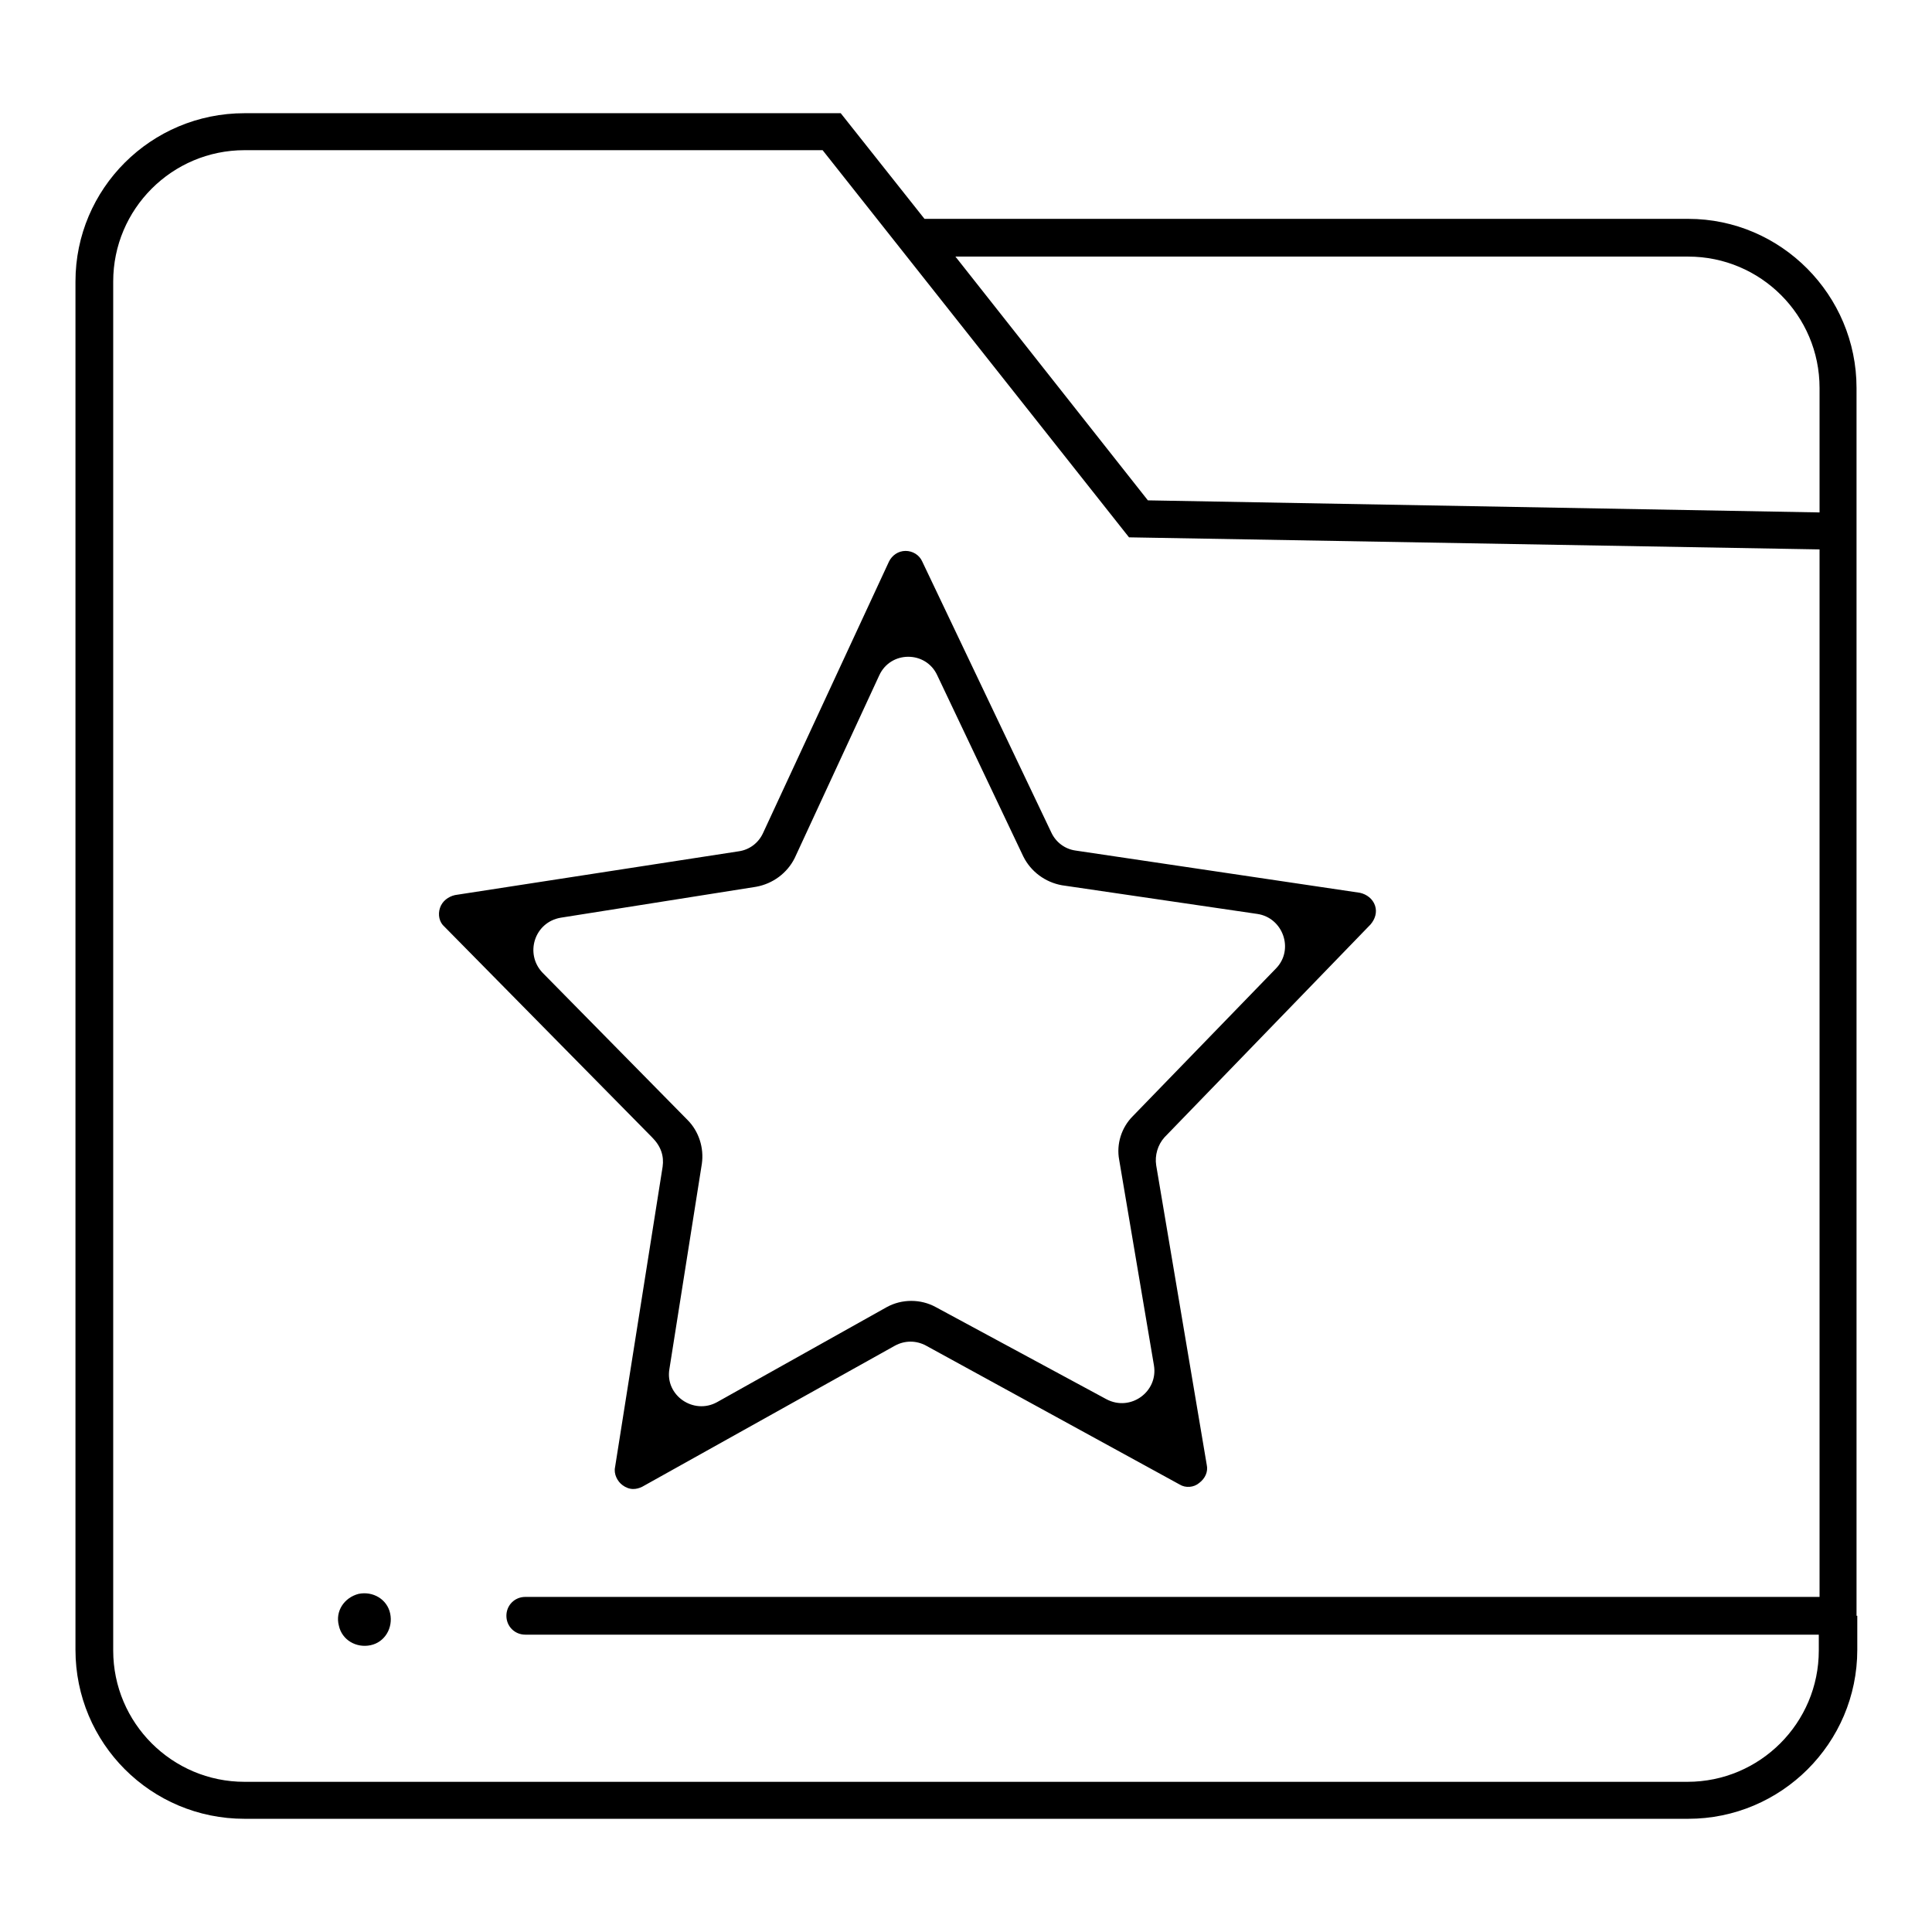
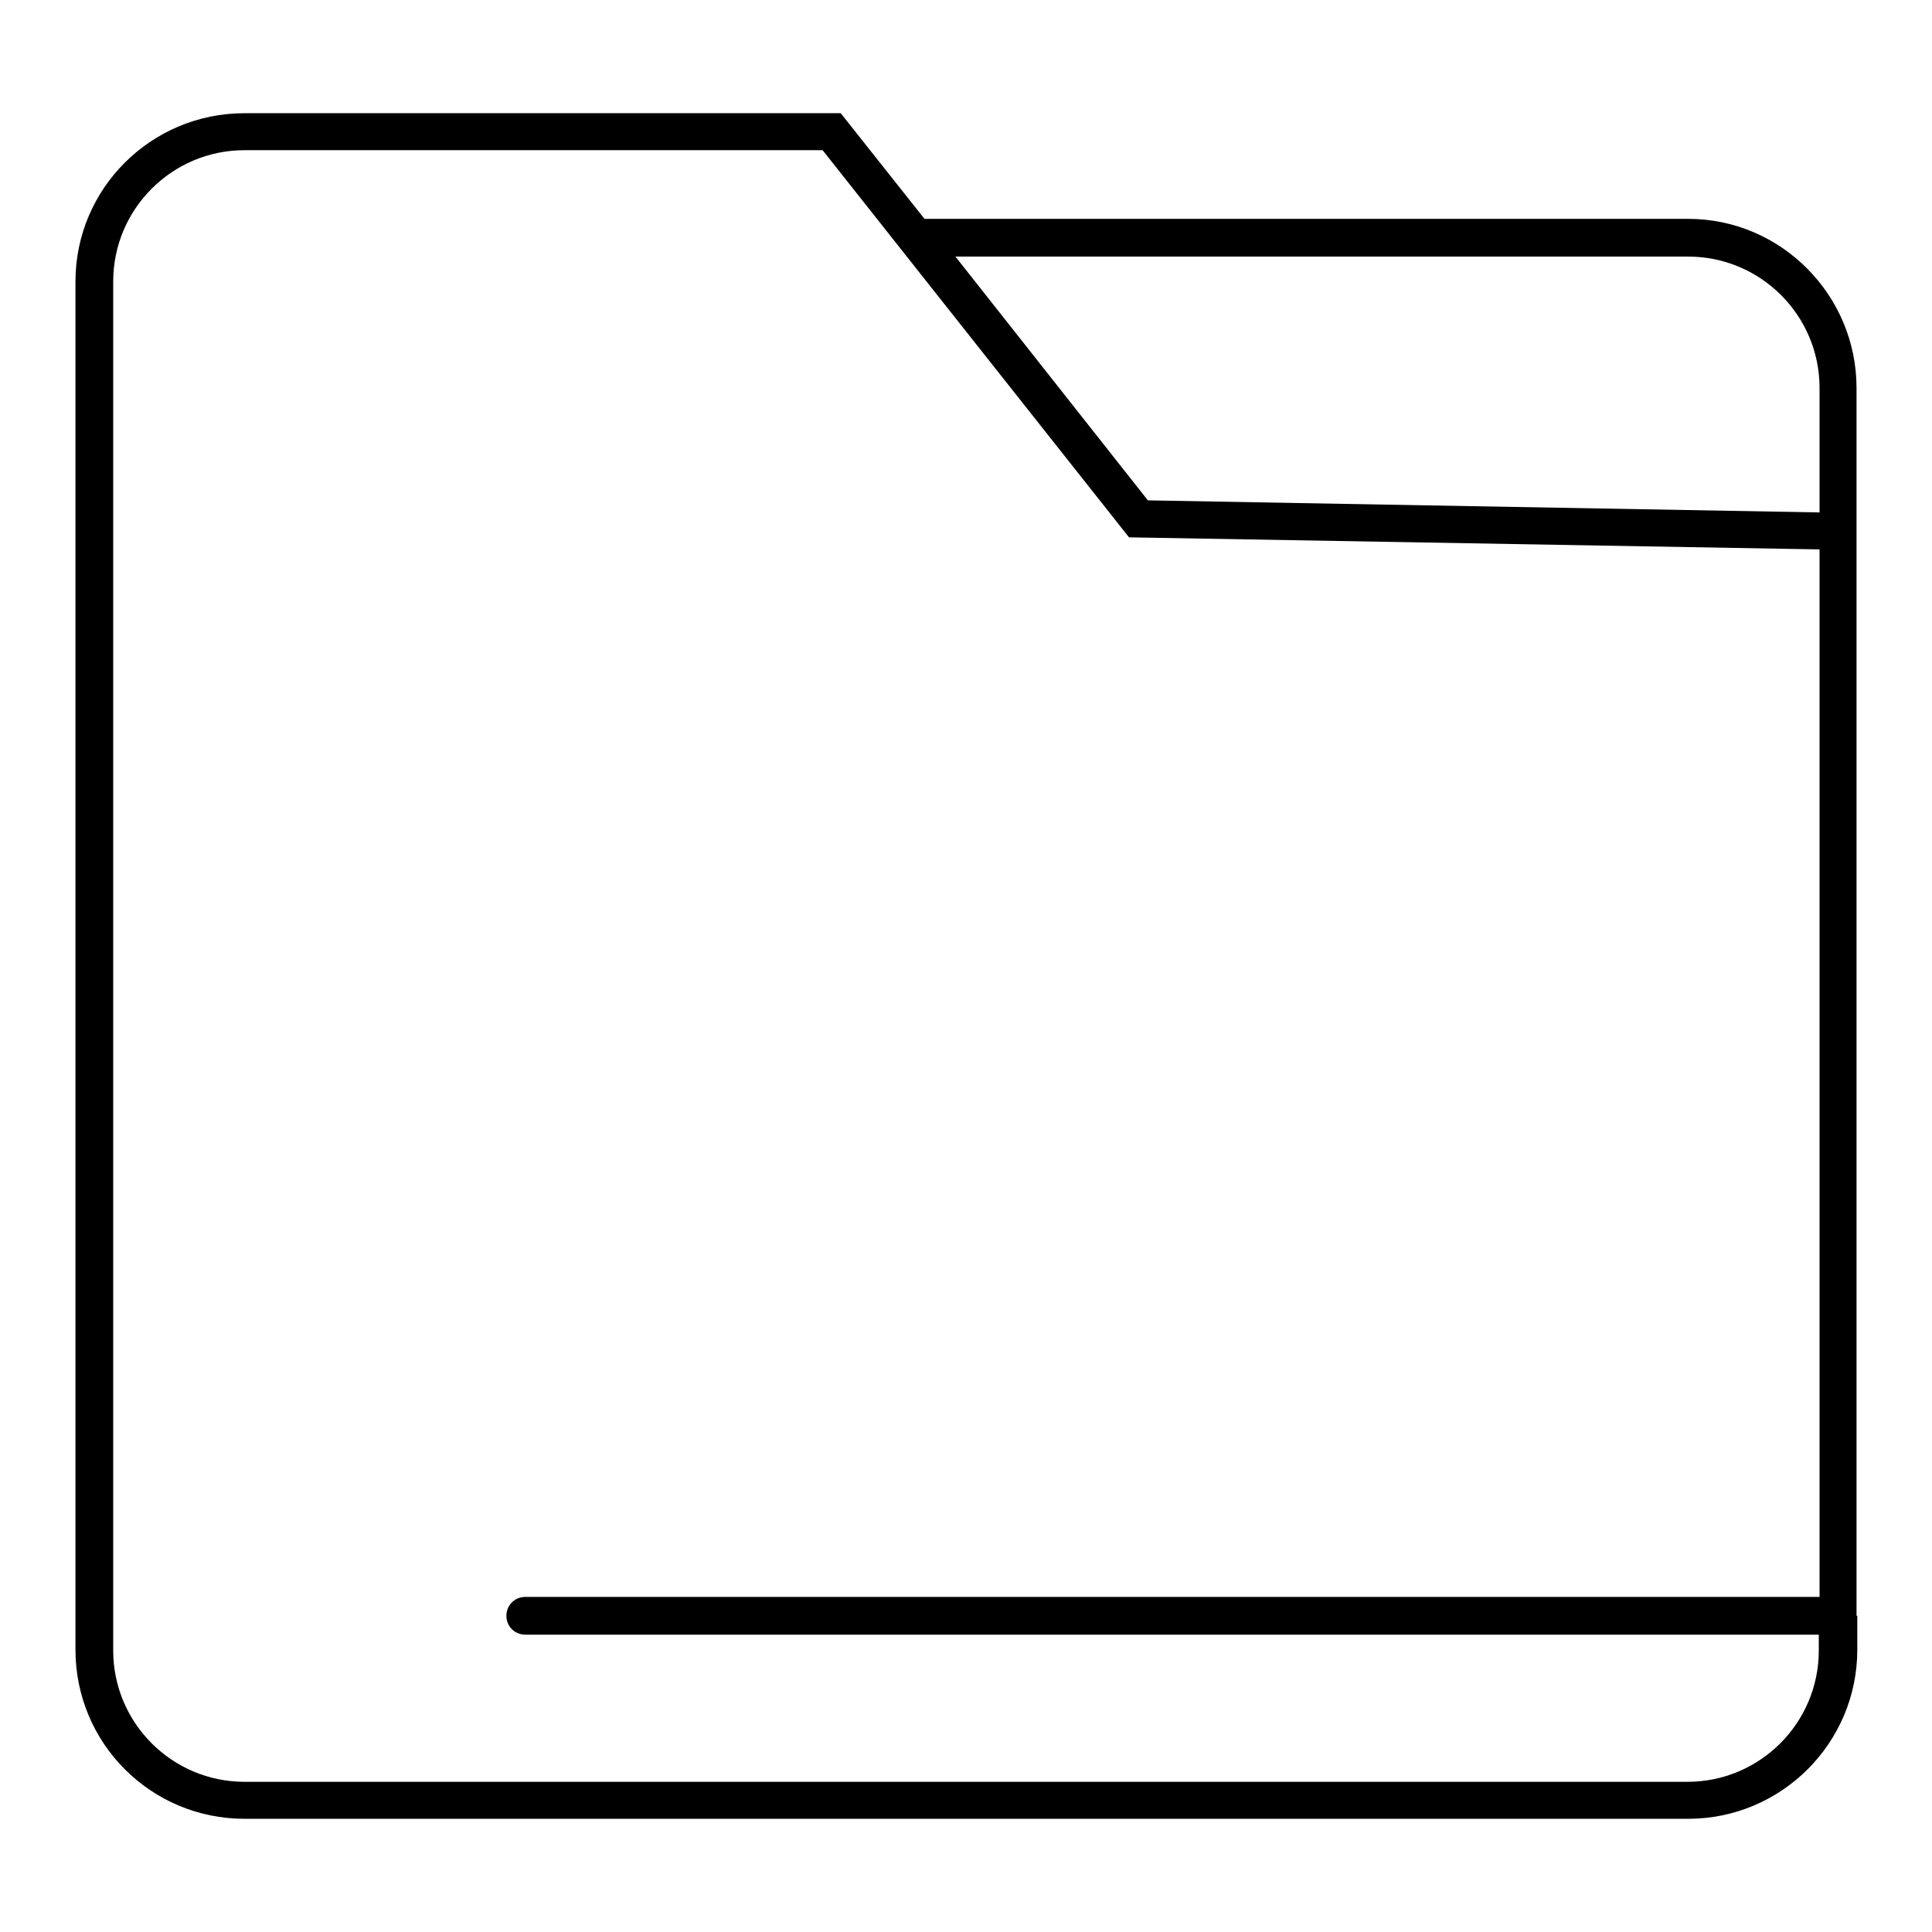
<svg xmlns="http://www.w3.org/2000/svg" version="1.1" x="0px" y="0px" viewBox="0 0 256 256" enable-background="new 0 0 256 256" xml:space="preserve">
  <g>
-     <path fill="#000000" d="M87.8,154.6l-6.3,39.8c-0.2,0.9,0.3,1.9,1,2.4c0.4,0.3,0.9,0.5,1.4,0.5c0.4,0,0.8-0.1,1.2-0.3l33.5-18.7 c1.3-0.7,2.8-0.7,4.1,0l33.6,18.4c0.8,0.5,1.9,0.4,2.6-0.2c0.8-0.6,1.2-1.5,1-2.4l-6.7-39.7c-0.2-1.3,0.2-2.7,1.1-3.7l27.3-28.2 c0.6-0.7,0.9-1.6,0.6-2.5s-1.1-1.5-2-1.7l-37.7-5.6c-1.4-0.2-2.6-1.1-3.2-2.4c-3.2-6.7-13.3-27.9-17.1-35.9 c-0.4-0.9-1.3-1.4-2.2-1.4c-1,0-1.8,0.6-2.2,1.4l-16.7,36c-0.6,1.3-1.8,2.2-3.2,2.4l-37.6,5.8c-0.9,0.2-1.7,0.8-2,1.7 c-0.3,0.9-0.1,1.9,0.6,2.5l27.5,27.9C87.6,151.9,88,153.2,87.8,154.6z M74.3,121.6l25.9-4.1c2.2-0.4,4.1-1.8,5.1-3.8l11.2-24.2 c1.5-3.3,6.2-3.3,7.7,0l11.4,24c1,2,2.9,3.4,5.1,3.8l25.9,3.8c3.4,0.5,4.9,4.7,2.5,7.2l-19,19.6c-1.5,1.5-2.2,3.7-1.8,5.8l4.6,27.2 c0.6,3.5-3.1,6.2-6.3,4.5L124,173.2c-2-1.1-4.5-1.1-6.5,0l-22.5,12.6c-3.1,1.7-6.9-0.9-6.3-4.4l4.3-27.2c0.3-2.1-0.4-4.3-1.9-5.8 l-19.2-19.5C69.5,126.4,70.8,122.2,74.3,121.6z" />
    <path fill="#000000" d="M246,214.1V51.4c0-12.3-10-22.4-22.3-22.4H122.5L111.4,15h-79C20,15,10,25,10,37.3v181.3 C10,231,20,241,32.4,241h191.3c12.3,0,22.4-10,22.4-22.4V214.1L246,214.1L246,214.1z M223.7,34c9.6,0,17.4,7.8,17.4,17.4v16.5 l-89-1.6l-25.5-32.3L223.7,34L223.7,34z M223.6,236.1H32.4c-9.6,0-17.4-7.8-17.4-17.4V37.3c0-9.6,7.8-17.4,17.4-17.4H109l40.6,51.3 l91.5,1.6v138.8H69.6c-1.4,0-2.5,1.1-2.5,2.5c0,1.4,1.1,2.5,2.5,2.5H241v2.1C241,228.3,233.2,236.1,223.6,236.1L223.6,236.1z" />
-     <path fill="#000000" d="M44.9,215.4c0.4,1.9,2.3,3,4.2,2.6c1.9-0.4,3-2.3,2.6-4.2c0,0,0,0,0,0c-0.4-1.9-2.3-3-4.2-2.6 C45.6,211.7,44.4,213.5,44.9,215.4C44.9,215.4,44.9,215.4,44.9,215.4z" />
  </g>
</svg>